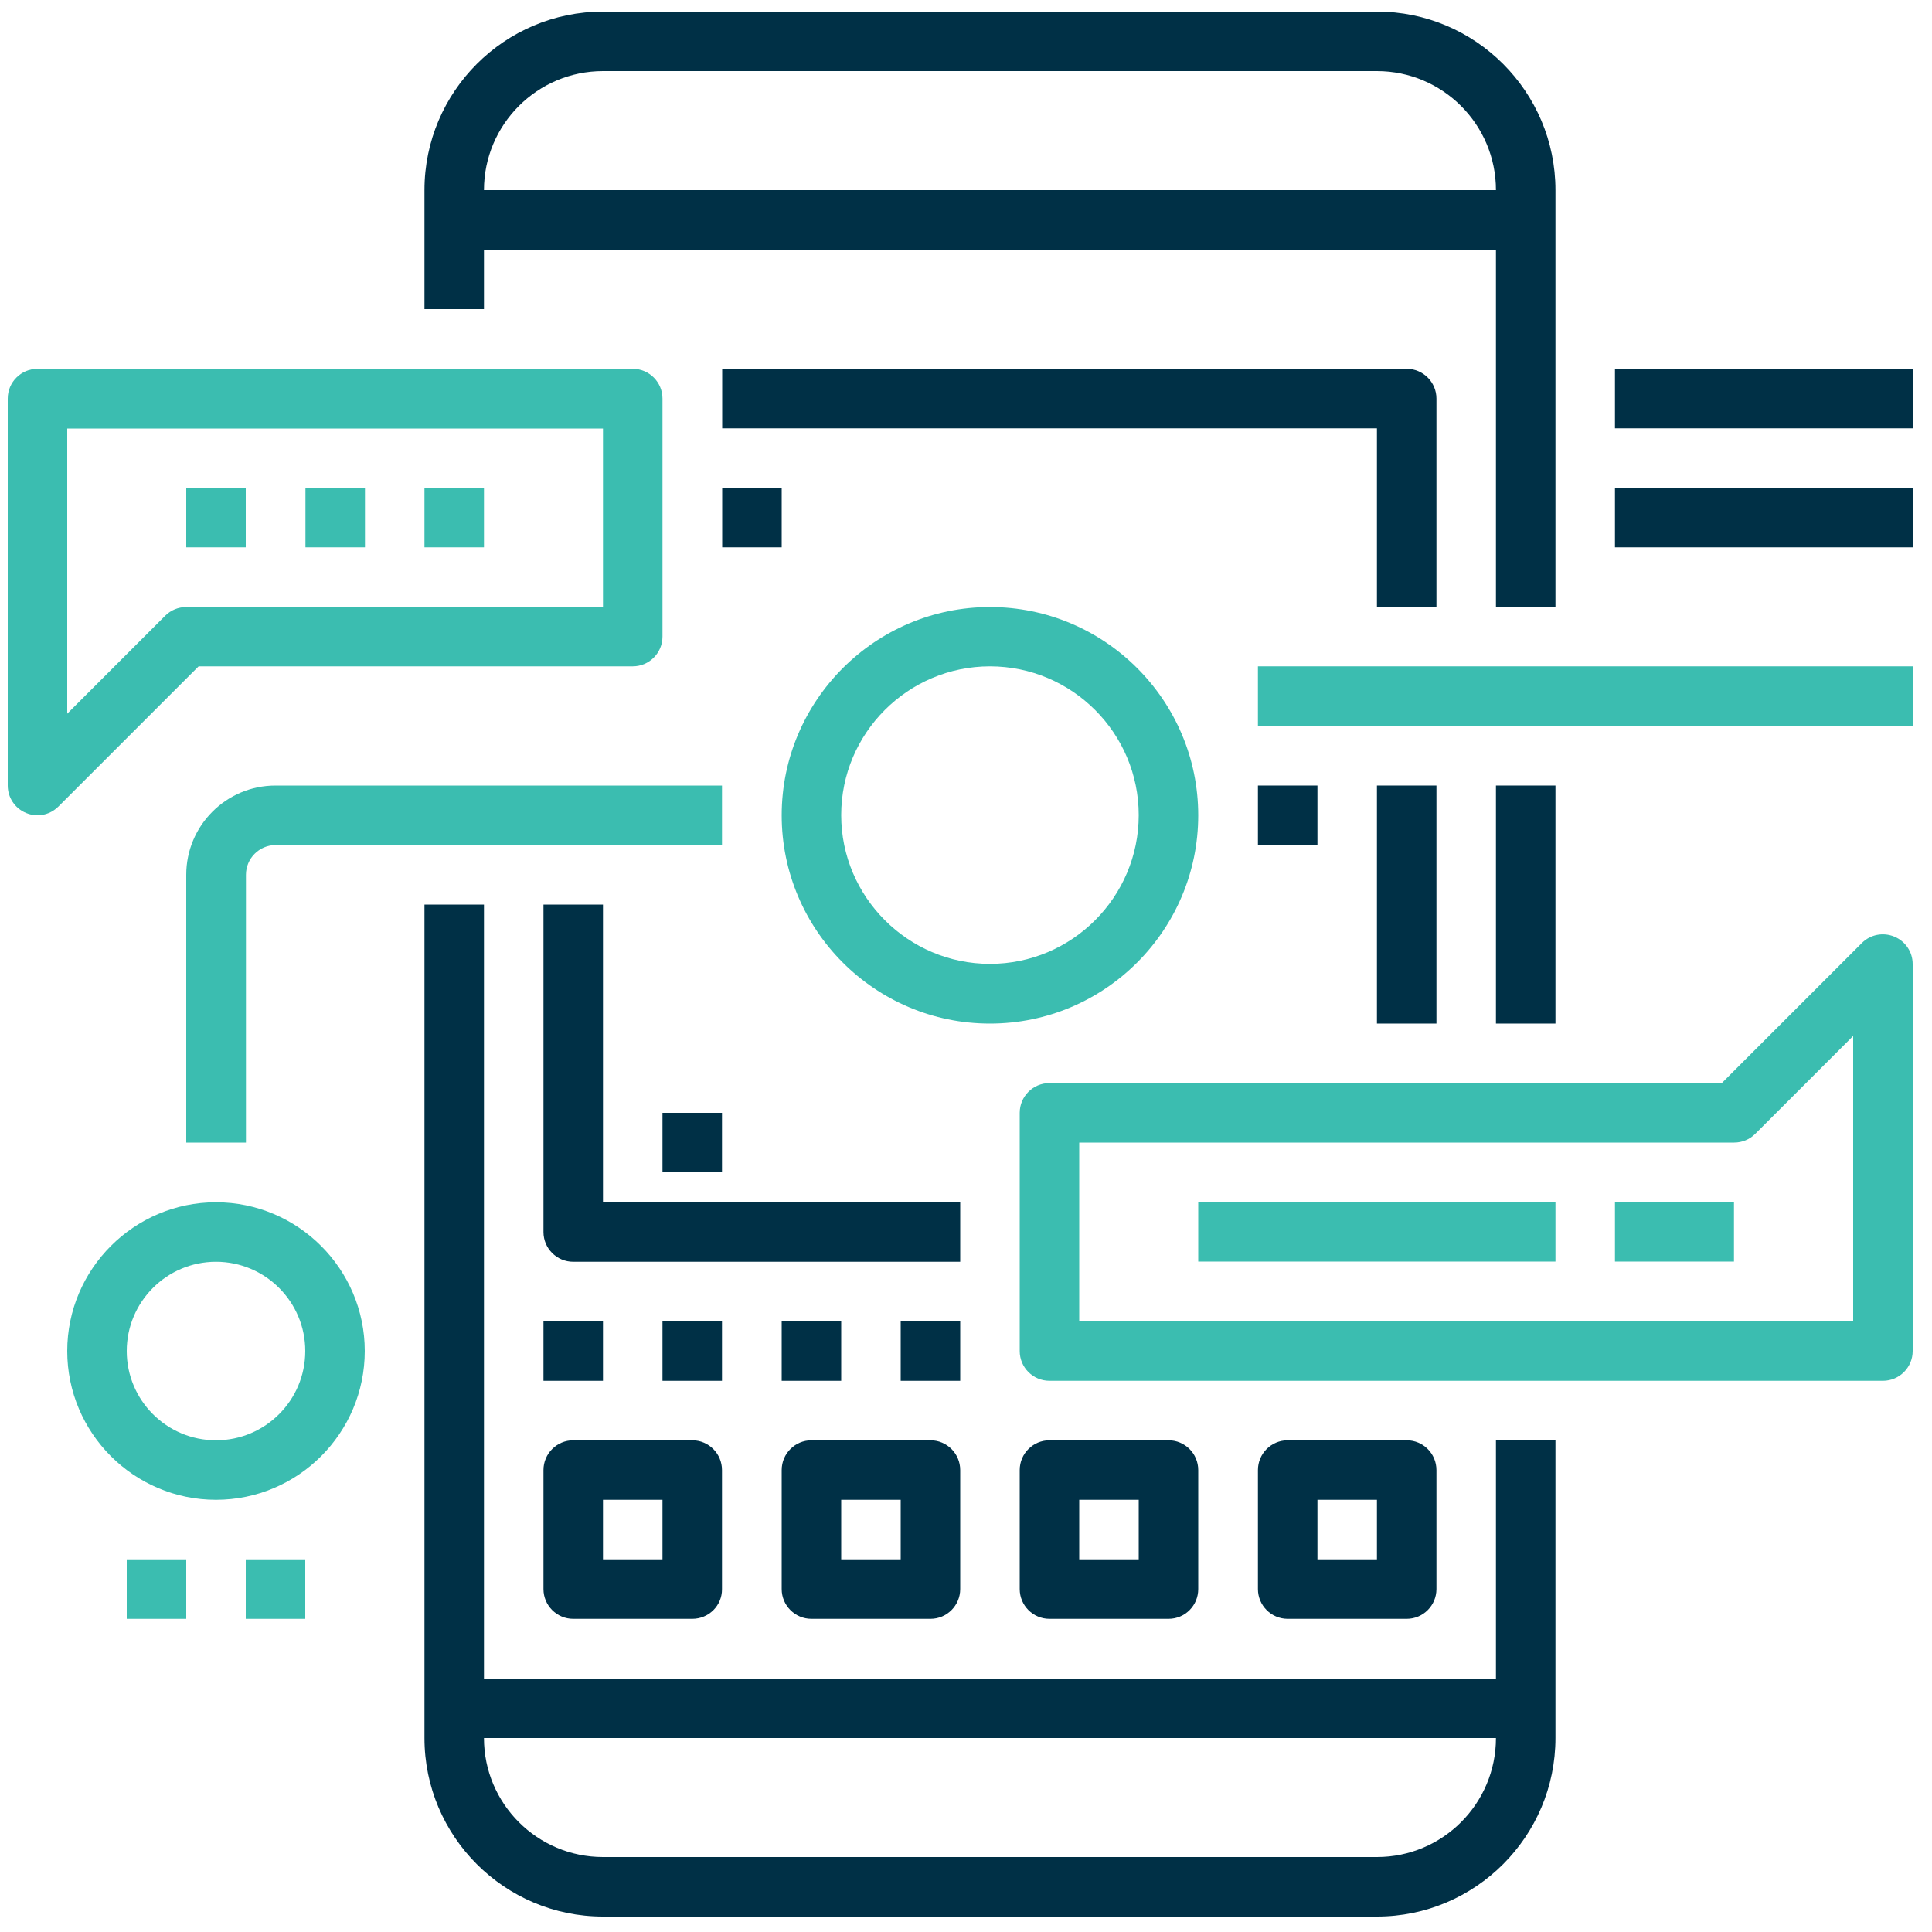
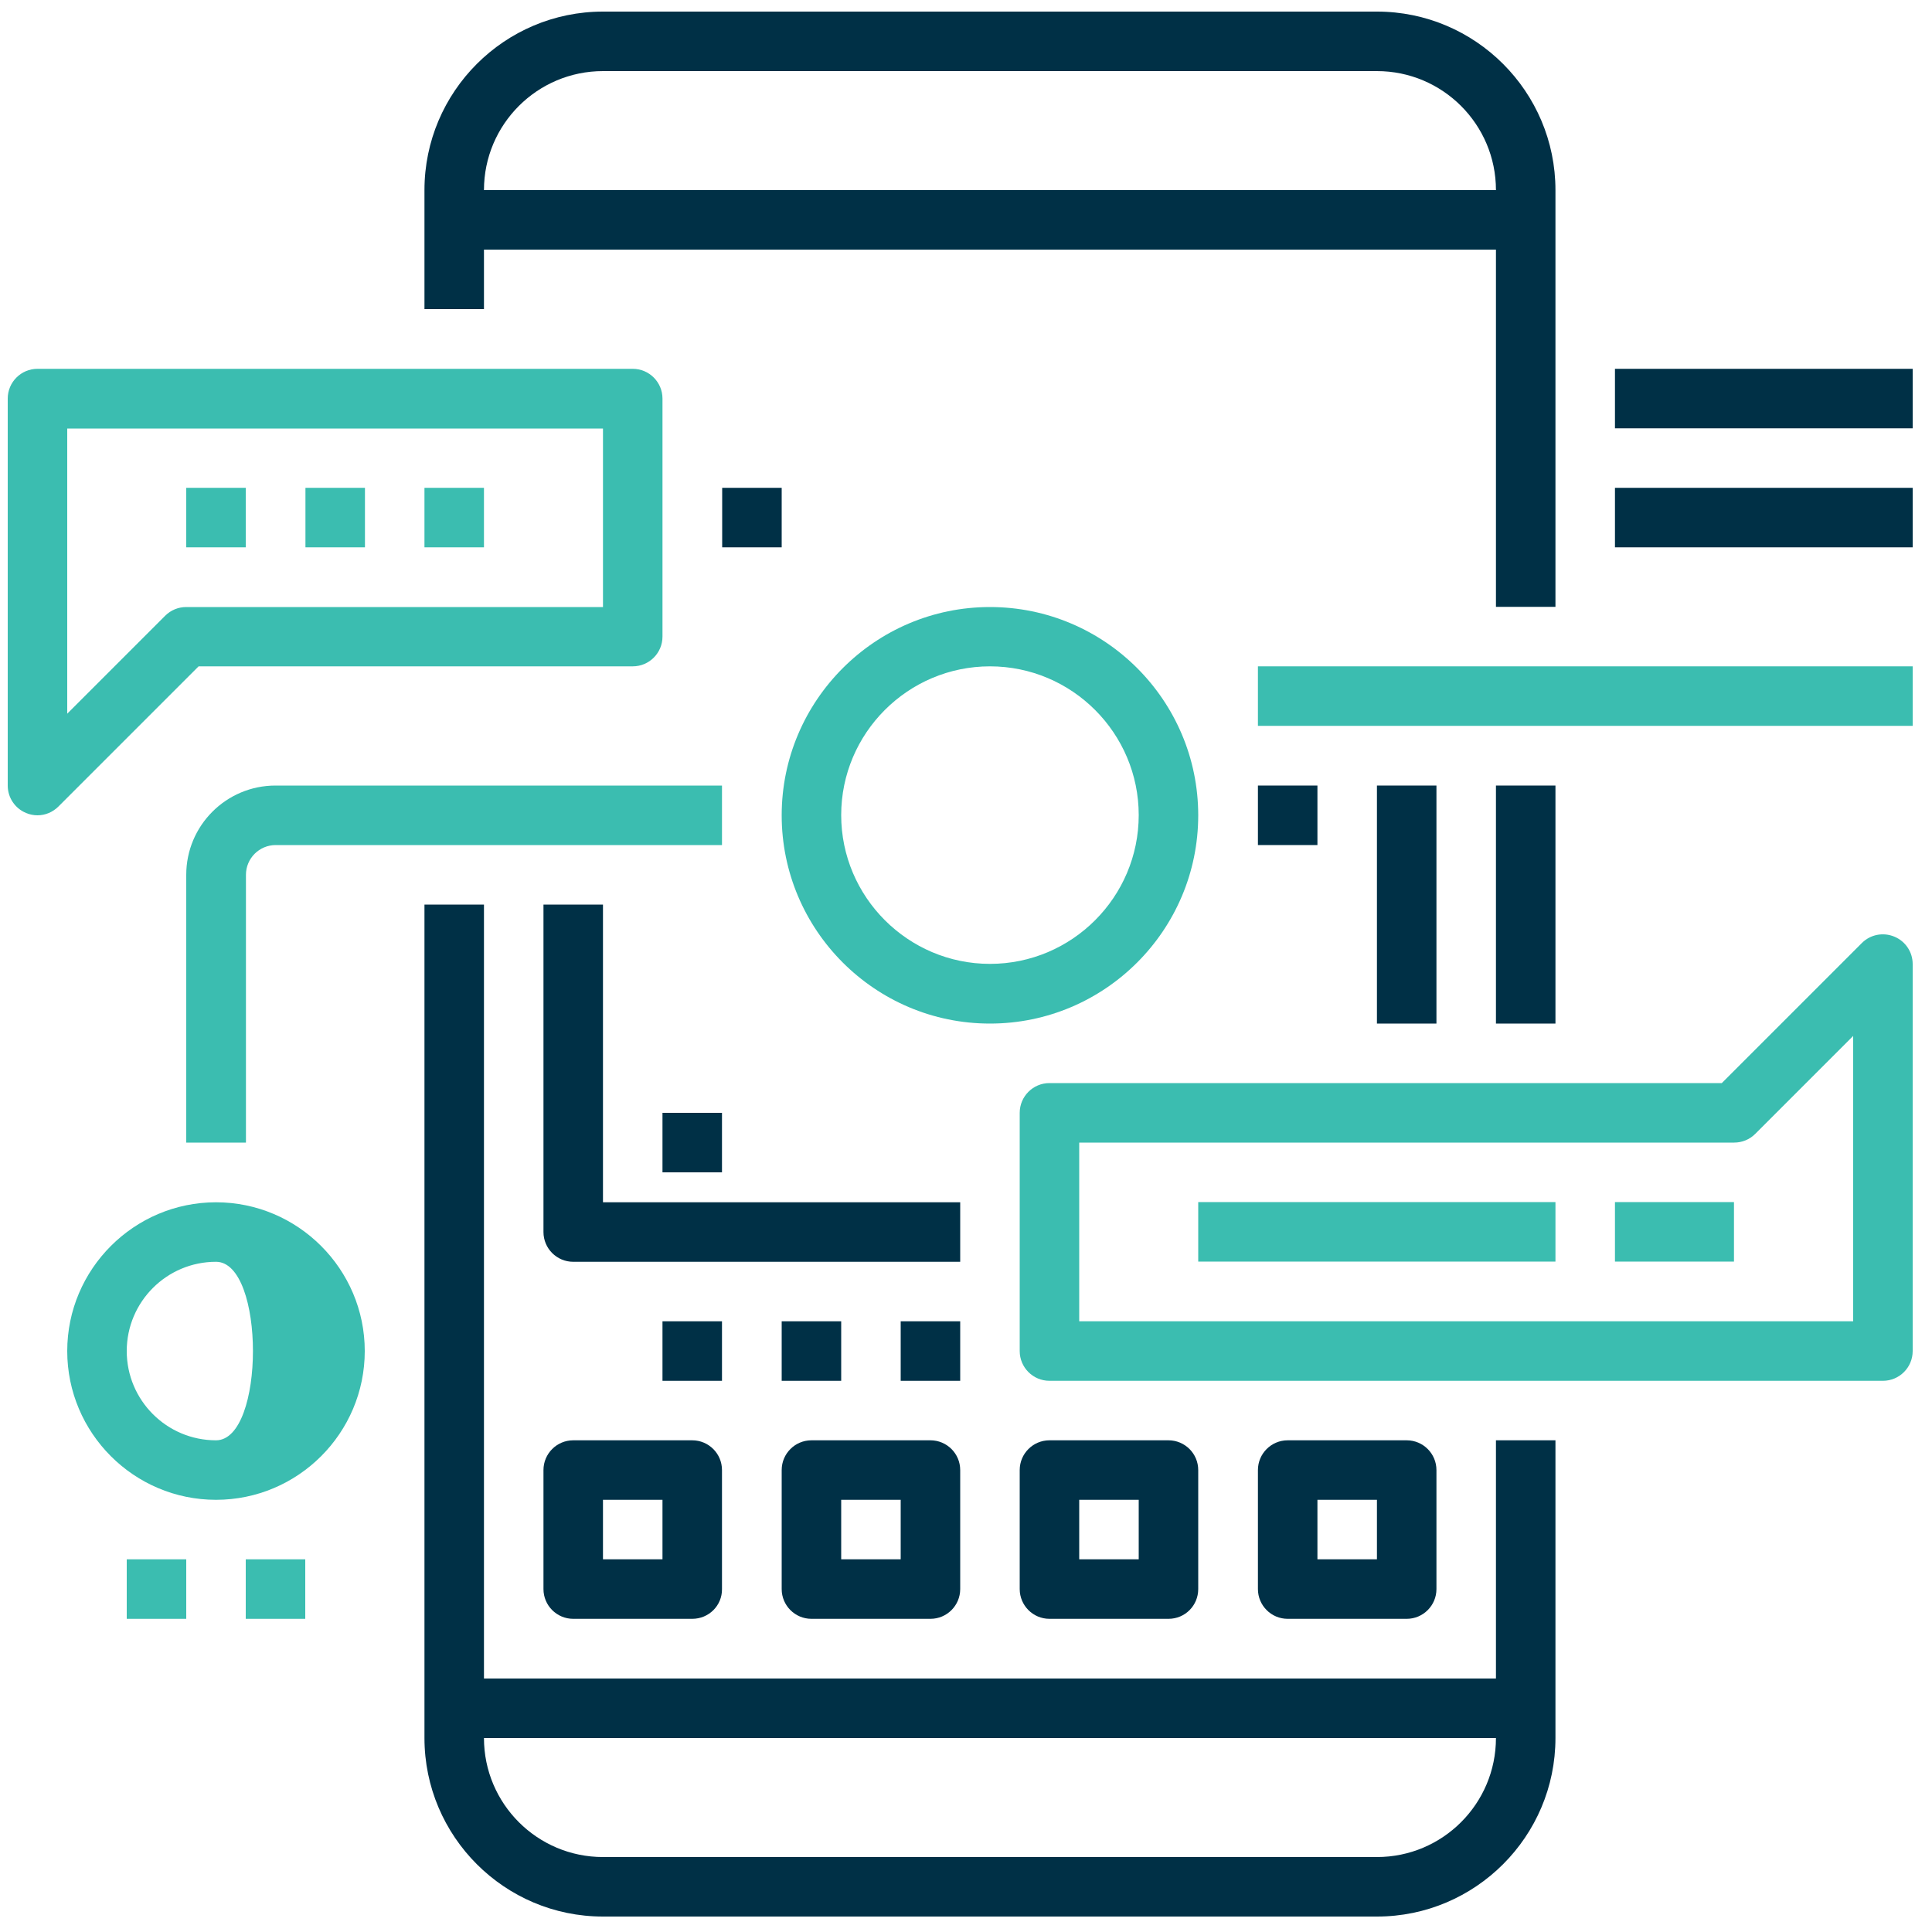
<svg xmlns="http://www.w3.org/2000/svg" id="Layer_1" x="0px" y="0px" viewBox="0 0 1000 1000" style="enable-background:new 0 0 1000 1000;" xml:space="preserve">
  <style type="text/css">
	.st0{fill:#003046;}
	.st1{fill:#3BBDB0;}
</style>
  <g>
    <g>
      <g>
        <rect x="235.1" y="98.4" class="st0" width="554.6" height="30.8" />
      </g>
      <g>
        <rect x="235.1" y="868.8" class="st0" width="554.6" height="30.8" />
      </g>
      <g>
        <path class="st0" d="M712.7,992H312.1c-51,0-92.4-41.5-92.4-92.4V468.2h30.8v431.4c0,34,27.6,61.6,61.6,61.6h400.6     c34,0,61.6-27.6,61.6-61.6V745.5h30.8v154.1C805.1,950.5,763.7,992,712.7,992z" />
      </g>
      <g>
        <path class="st0" d="M805.1,314.1h-30.8V98.4c0-34-27.6-61.6-61.6-61.6H312.1c-34,0-61.6,27.6-61.6,61.6v61.6h-30.8V98.4     c0-51,41.5-92.4,92.4-92.4h400.6c51,0,92.4,41.5,92.4,92.4V314.1z" />
      </g>
      <g>
        <rect x="774.3" y="406.6" class="st0" width="30.8" height="123.2" />
      </g>
      <g>
        <path class="st1" d="M19.4,422c-2,0-4-0.4-5.9-1.2c-5.8-2.4-9.5-8-9.5-14.2V206.3c0-8.5,6.9-15.4,15.4-15.4h308.1     c8.5,0,15.4,6.9,15.4,15.4v123.2c0,8.5-6.9,15.4-15.4,15.4H102.8l-72.5,72.5C27.3,420.4,23.4,422,19.4,422z M34.8,221.7v147.7     l50.7-50.7c2.9-2.9,6.8-4.5,10.9-4.5h215.7v-92.4H34.8z" />
      </g>
      <g>
        <g>
          <path class="st1" d="M974.6,714.7H543.2c-8.5,0-15.4-6.9-15.4-15.4V576c0-8.5,6.9-15.4,15.4-15.4h348l72.5-72.5      c4.4-4.4,11-5.7,16.8-3.3c5.8,2.4,9.5,8,9.5,14.2v200.3C990,707.8,983.1,714.7,974.6,714.7z M558.6,683.9h400.6V536.2      l-50.7,50.7c-2.9,2.9-6.8,4.5-10.9,4.5H558.6V683.9z" />
        </g>
      </g>
      <g>
        <rect x="96.4" y="252.5" class="st1" width="30.8" height="30.8" />
      </g>
      <g>
        <rect x="158.1" y="252.5" class="st1" width="30.8" height="30.8" />
      </g>
      <g>
        <rect x="219.7" y="252.5" class="st1" width="30.8" height="30.8" />
      </g>
      <g>
        <rect x="620.2" y="622.2" class="st1" width="184.9" height="30.8" />
      </g>
      <g>
        <rect x="835.9" y="622.2" class="st1" width="61.6" height="30.8" />
      </g>
      <g>
        <path class="st0" d="M358.3,837.9h-61.6c-8.5,0-15.4-6.9-15.4-15.4v-61.6c0-8.5,6.9-15.4,15.4-15.4h61.6     c8.5,0,15.4,6.9,15.4,15.4v61.6C373.8,831,366.9,837.9,358.3,837.9z M312.1,807.1h30.8v-30.8h-30.8V807.1z" />
      </g>
      <g>
        <path class="st0" d="M481.6,837.9H420c-8.5,0-15.4-6.9-15.4-15.4v-61.6c0-8.5,6.9-15.4,15.4-15.4h61.6c8.5,0,15.4,6.9,15.4,15.4     v61.6C497,831,490.1,837.9,481.6,837.9z M435.4,807.1h30.8v-30.8h-30.8V807.1z" />
      </g>
      <g>
        <path class="st0" d="M604.8,837.9h-61.6c-8.5,0-15.4-6.9-15.4-15.4v-61.6c0-8.5,6.9-15.4,15.4-15.4h61.6     c8.5,0,15.4,6.9,15.4,15.4v61.6C620.2,831,613.4,837.9,604.8,837.9z M558.6,807.1h30.8v-30.8h-30.8V807.1z" />
      </g>
      <g>
        <path class="st0" d="M728.1,837.9h-61.6c-8.5,0-15.4-6.9-15.4-15.4v-61.6c0-8.5,6.9-15.4,15.4-15.4h61.6     c8.5,0,15.4,6.9,15.4,15.4v61.6C743.5,831,736.6,837.9,728.1,837.9z M681.9,807.1h30.8v-30.8h-30.8V807.1z" />
      </g>
      <g>
        <path class="st1" d="M512.4,529.8c-59.5,0-107.8-48.4-107.8-107.8s48.4-107.8,107.8-107.8c59.5,0,107.8,48.4,107.8,107.8     S571.9,529.8,512.4,529.8z M512.4,344.9c-42.5,0-77,34.6-77,77s34.6,77,77,77c42.5,0,77-34.6,77-77S554.9,344.9,512.4,344.9z" />
      </g>
      <g>
        <path class="st0" d="M497,653.1H296.7c-8.5,0-15.4-6.9-15.4-15.4V468.2h30.8v154.1H497V653.1z" />
      </g>
      <g>
        <rect x="712.7" y="406.6" class="st0" width="30.8" height="123.2" />
      </g>
      <g>
-         <path class="st0" d="M743.5,314.1h-30.8v-92.4H373.8v-30.8h354.3c8.5,0,15.4,6.9,15.4,15.4V314.1z" />
-       </g>
+         </g>
      <g>
-         <rect x="281.3" y="683.9" class="st0" width="30.8" height="30.8" />
-       </g>
+         </g>
      <g>
        <rect x="342.9" y="683.9" class="st0" width="30.8" height="30.8" />
      </g>
      <g>
        <rect x="404.6" y="683.9" class="st0" width="30.8" height="30.8" />
      </g>
      <g>
        <rect x="466.2" y="683.9" class="st0" width="30.8" height="30.8" />
      </g>
      <g>
        <rect x="651.1" y="344.9" class="st1" width="338.9" height="30.8" />
      </g>
      <g>
        <rect x="835.9" y="252.5" class="st0" width="154.1" height="30.8" />
      </g>
      <g>
        <rect x="835.9" y="190.9" class="st0" width="154.1" height="30.8" />
      </g>
    </g>
    <g>
      <path class="st1" d="M127.2,591.4H96.4V452.8c0-25.5,20.7-46.2,46.2-46.2h231.1v30.8H142.7c-8.5,0-15.4,6.9-15.4,15.4V591.4z" />
    </g>
    <g>
-       <path class="st1" d="M111.8,776.3c-42.5,0-77-34.6-77-77s34.6-77,77-77s77,34.6,77,77S154.3,776.3,111.8,776.3z M111.8,653.1    c-25.5,0-46.2,20.7-46.2,46.2s20.7,46.2,46.2,46.2s46.2-20.7,46.2-46.2S137.3,653.1,111.8,653.1z" />
+       <path class="st1" d="M111.8,776.3c-42.5,0-77-34.6-77-77s34.6-77,77-77s77,34.6,77,77S154.3,776.3,111.8,776.3z M111.8,653.1    c-25.5,0-46.2,20.7-46.2,46.2s20.7,46.2,46.2,46.2S137.3,653.1,111.8,653.1z" />
    </g>
    <g>
      <rect x="651.1" y="406.6" class="st0" width="30.8" height="30.8" />
    </g>
    <g>
      <rect x="342.9" y="576" class="st0" width="30.8" height="30.8" />
    </g>
    <g>
      <rect x="373.8" y="252.5" class="st0" width="30.8" height="30.8" />
    </g>
    <g>
      <rect x="65.6" y="807.1" class="st1" width="30.8" height="30.8" />
    </g>
    <g>
      <rect x="127.2" y="807.1" class="st1" width="30.8" height="30.8" />
    </g>
  </g>
</svg>